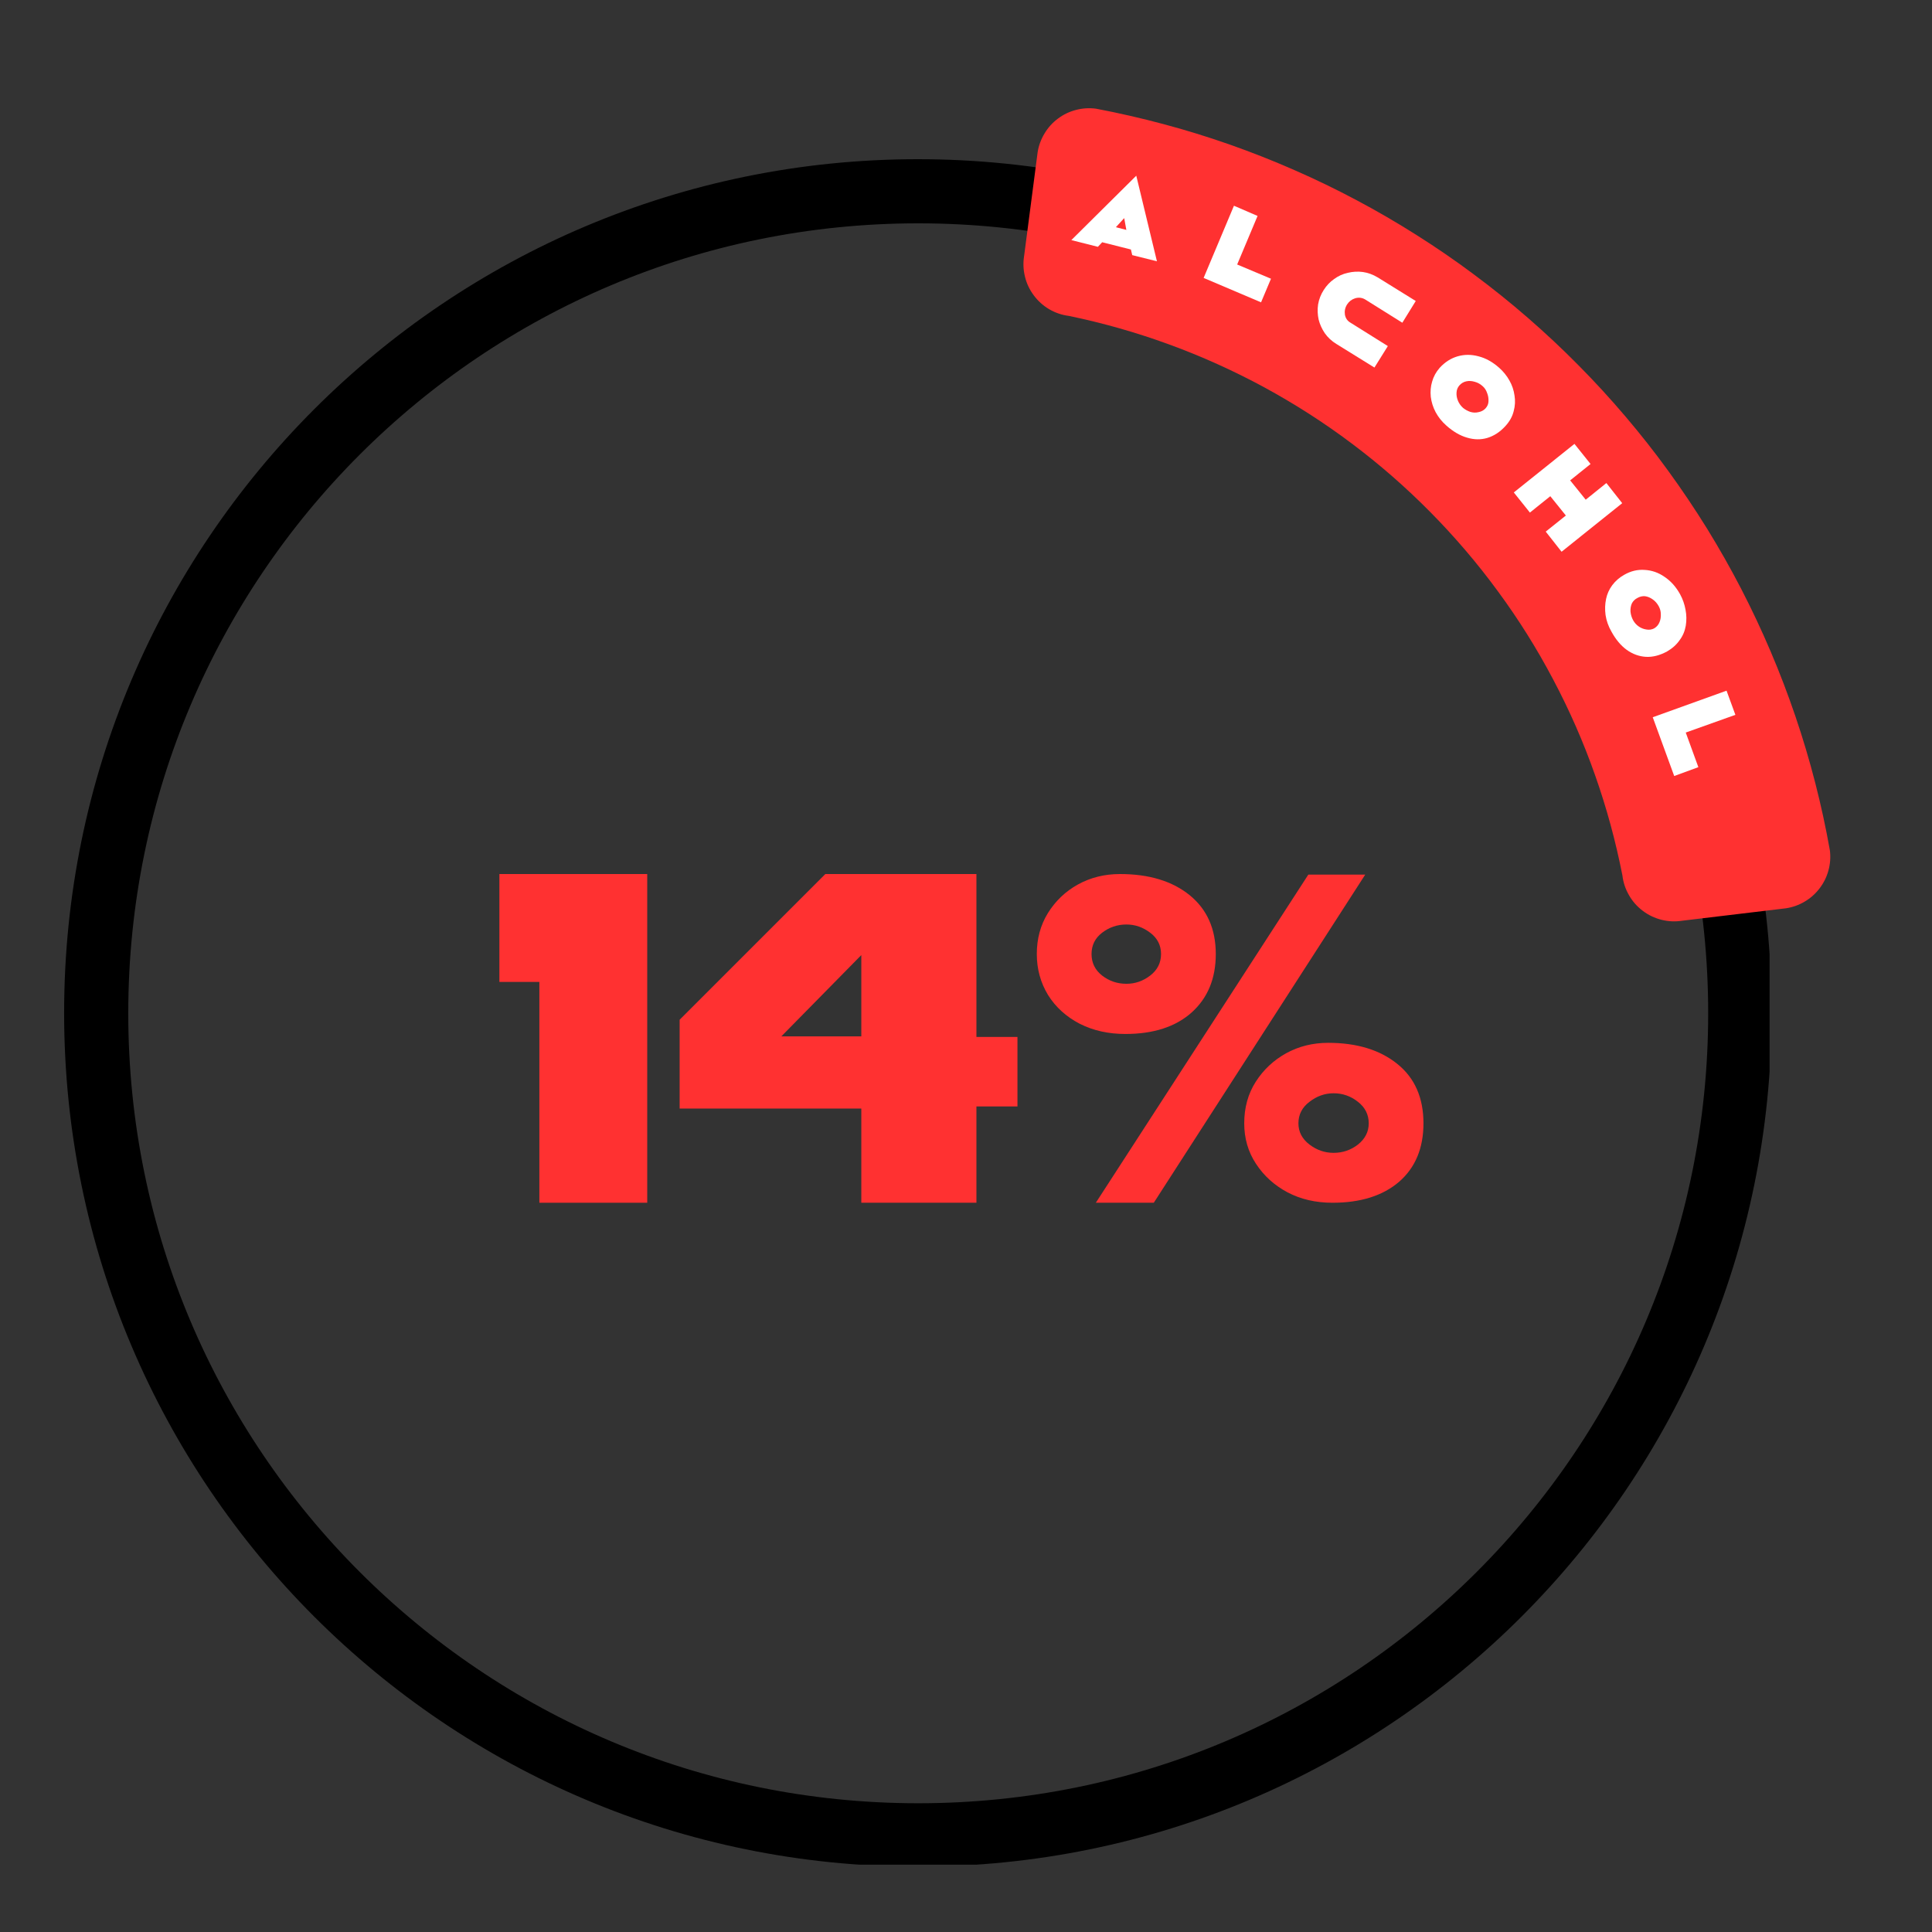
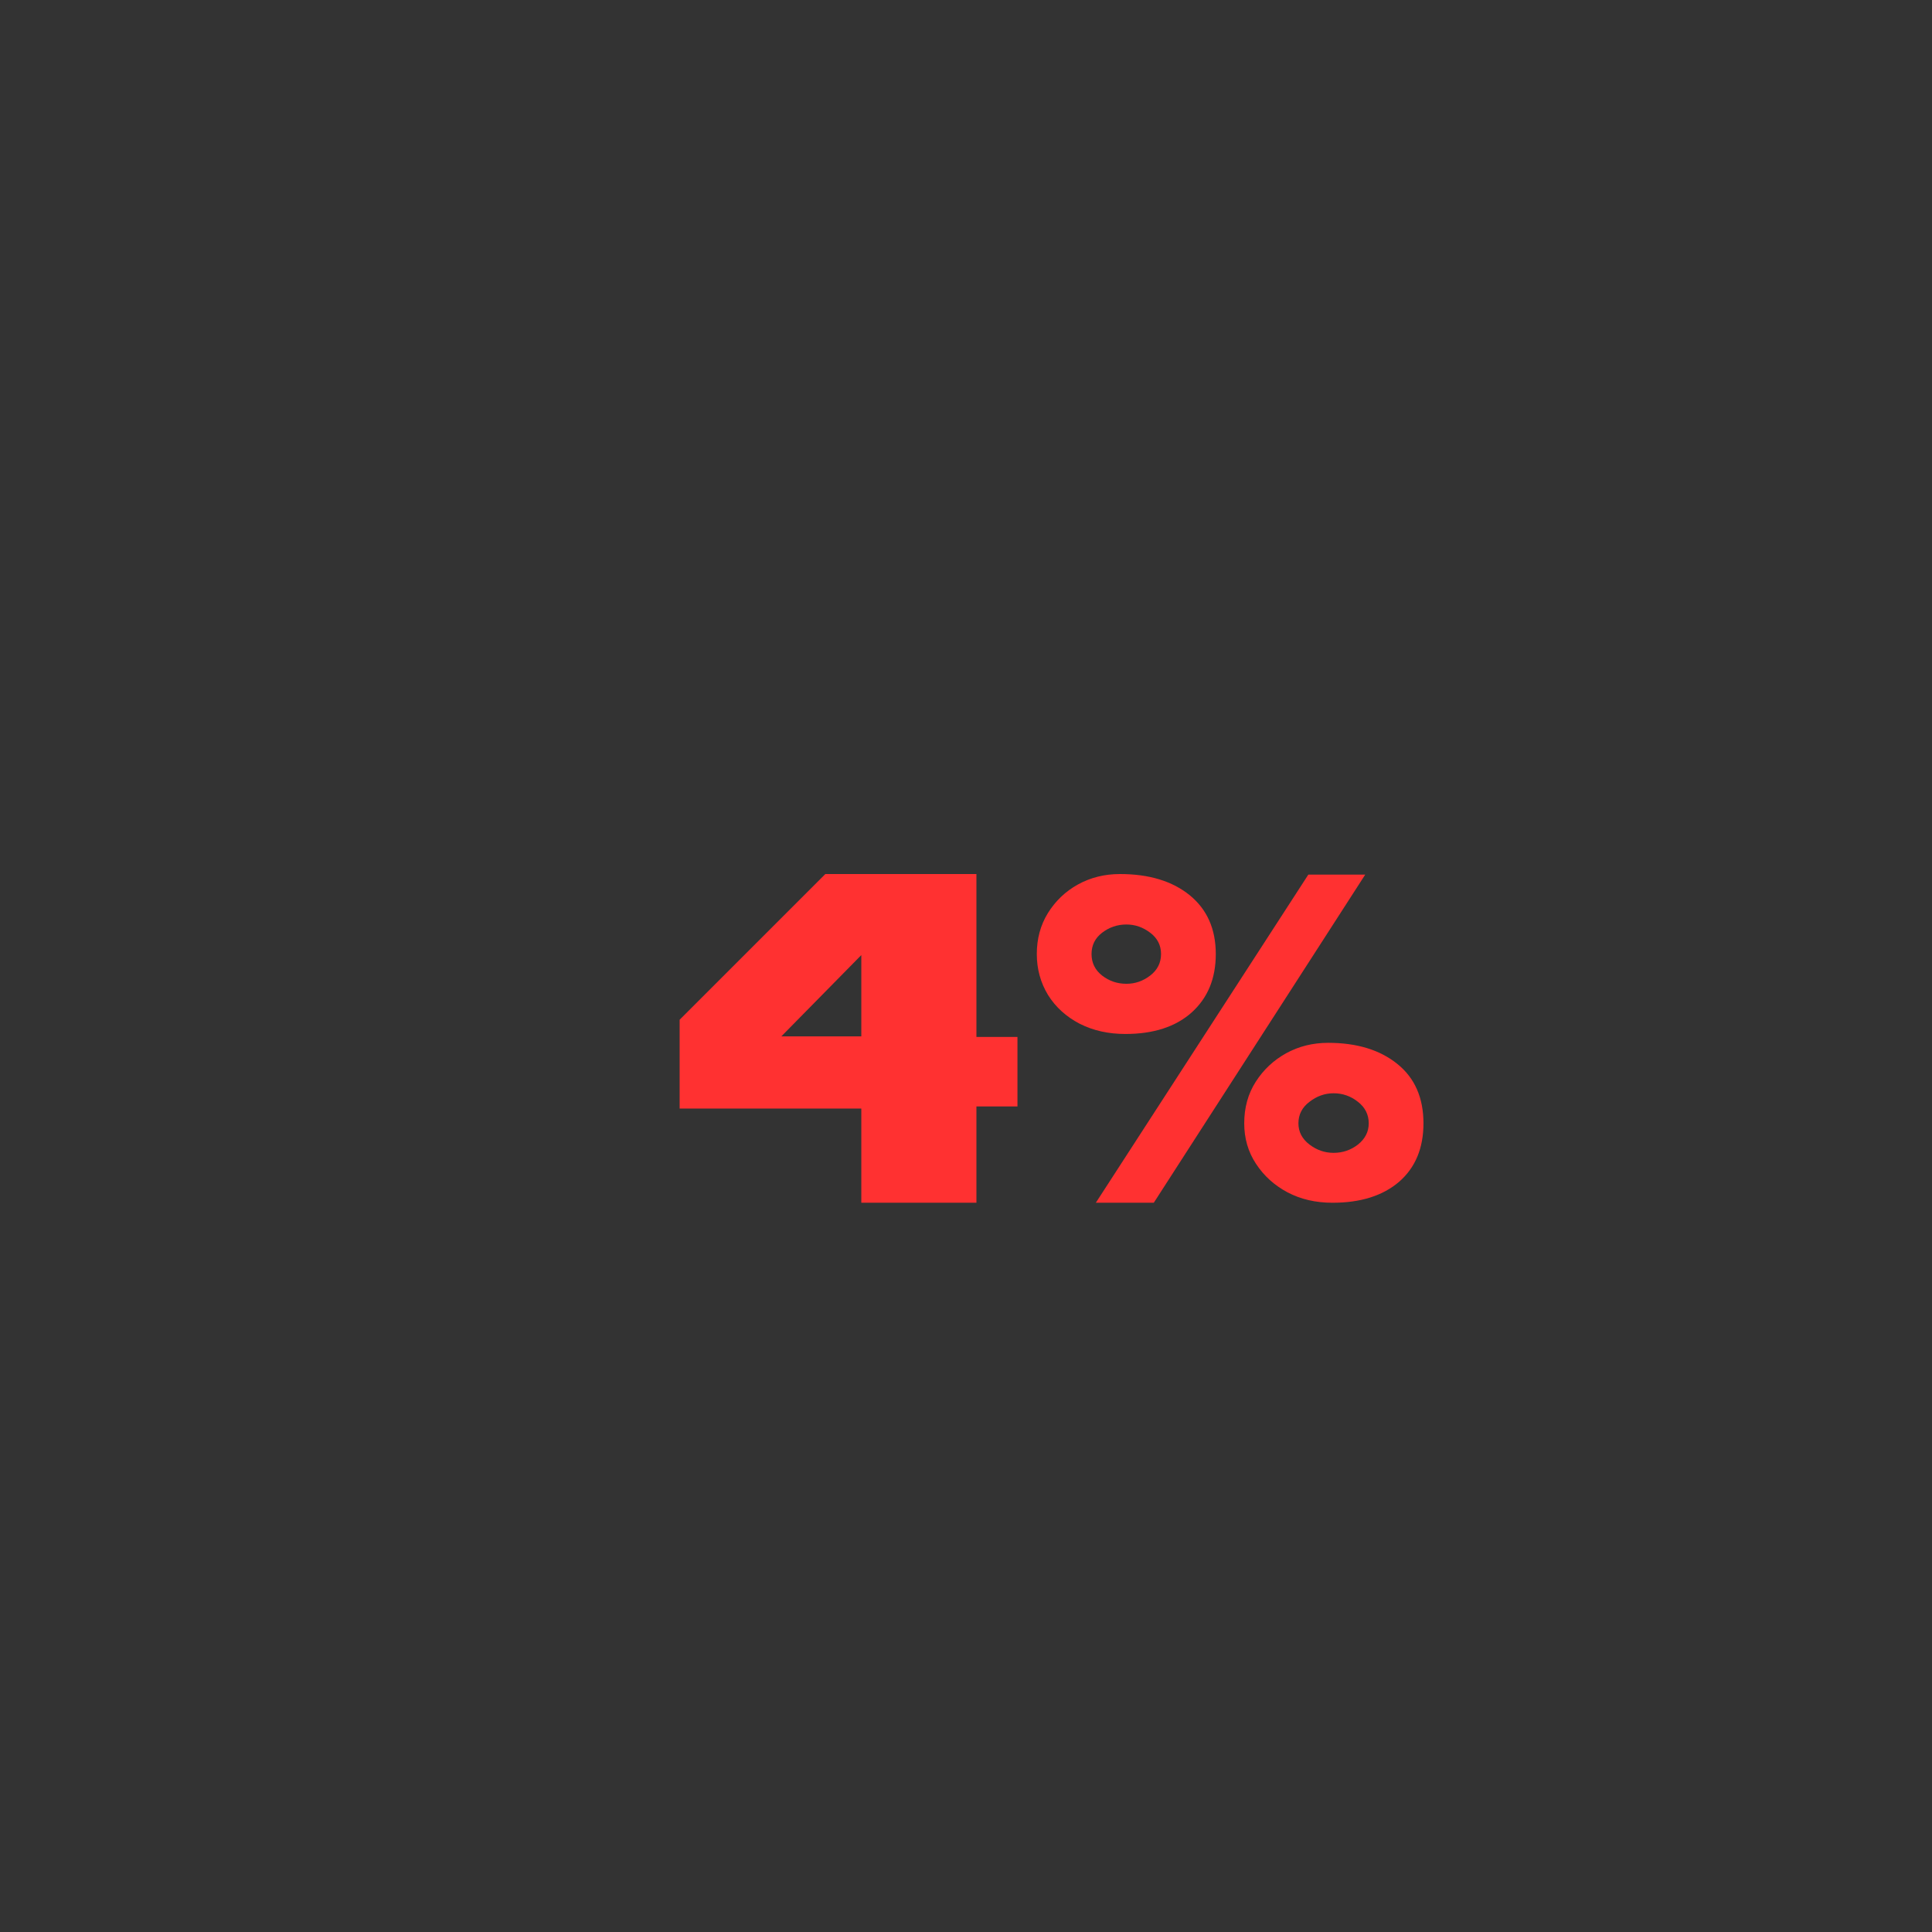
<svg xmlns="http://www.w3.org/2000/svg" width="150" zoomAndPan="magnify" viewBox="0 0 112.5 112.5" height="150" preserveAspectRatio="xMidYMid meet" version="1.0">
  <rect x="0" y="0" width="112.5" height="112.5" fill="#333333" stroke="none" />
  <defs>
    <g />
    <clipPath id="946e1e4263">
      <path d="M 3.734 9.27 L 103.043 9.27 L 103.043 108.578 L 3.734 108.578 Z M 3.734 9.27 " clip-rule="nonzero" />
    </clipPath>
    <clipPath id="9ca7c981a4">
      <path d="M 53.445 9.27 C 25.992 9.27 3.734 31.527 3.734 58.98 C 3.734 86.438 25.992 108.695 53.445 108.695 C 80.902 108.695 103.16 86.438 103.16 58.98 C 103.16 31.527 80.902 9.27 53.445 9.27 Z M 53.445 9.27 " clip-rule="nonzero" />
    </clipPath>
    <clipPath id="c1cf886b0a">
-       <path d="M 55 0 L 112.004 0 L 112.004 59 L 55 59 Z M 55 0 " clip-rule="nonzero" />
-     </clipPath>
+       </clipPath>
    <clipPath id="146813c0a2">
      <rect x="0" width="58" y="0" height="59" />
    </clipPath>
    <clipPath id="1e3d509c2c">
      <rect x="0" width="56" y="0" height="34" />
    </clipPath>
  </defs>
  <g clip-path="url(#946e1e4263)">
    <g clip-path="url(#9ca7c981a4)">
-       <path stroke-linecap="butt" transform="matrix(0.747, 0, 0, 0.747, 3.733, 9.269)" fill="none" stroke-linejoin="miter" d="M 66.577 0.001 C 29.81 0.001 0.001 29.81 0.001 66.577 C 0.001 103.349 29.81 133.158 66.577 133.158 C 103.349 133.158 133.158 103.349 133.158 66.577 C 133.158 29.81 103.349 0.001 66.577 0.001 Z M 66.577 0.001 " stroke="#000000" stroke-width="10" stroke-opacity="1" stroke-miterlimit="4" />
-     </g>
+       </g>
  </g>
  <g clip-path="url(#c1cf886b0a)">
    <g transform="matrix(1, 0, 0, 1, 55, -0)">
      <g clip-path="url(#146813c0a2)">
-         <path fill="#ff3131" d="M 5.422 8.859 C 5.484 8.469 5.621 8.105 5.824 7.77 C 6.027 7.43 6.289 7.141 6.605 6.906 C 6.922 6.668 7.27 6.5 7.652 6.402 C 8.035 6.301 8.422 6.277 8.816 6.328 C 10.137 6.578 11.449 6.879 12.75 7.227 C 14.055 7.574 15.34 7.973 16.609 8.418 C 17.883 8.867 19.133 9.359 20.367 9.902 C 21.602 10.441 22.812 11.027 24 11.66 C 25.191 12.293 26.355 12.969 27.492 13.691 C 28.633 14.41 29.742 15.172 30.82 15.977 C 31.902 16.781 32.953 17.625 33.969 18.508 C 34.984 19.391 35.969 20.312 36.914 21.27 C 37.863 22.227 38.773 23.219 39.645 24.246 C 40.516 25.27 41.352 26.328 42.141 27.418 C 42.934 28.508 43.684 29.625 44.395 30.77 C 45.102 31.918 45.766 33.086 46.387 34.285 C 47.004 35.48 47.578 36.699 48.105 37.938 C 48.633 39.176 49.113 40.434 49.547 41.711 C 49.98 42.984 50.363 44.273 50.699 45.578 C 51.035 46.883 51.32 48.199 51.555 49.527 C 51.602 49.918 51.574 50.305 51.469 50.688 C 51.367 51.066 51.195 51.414 50.953 51.73 C 50.715 52.043 50.426 52.301 50.086 52.5 C 49.746 52.703 49.379 52.832 48.988 52.891 L 42.957 53.613 C 42.551 53.676 42.148 53.66 41.746 53.559 C 41.348 53.457 40.984 53.285 40.656 53.035 C 40.324 52.785 40.059 52.484 39.855 52.125 C 39.648 51.77 39.52 51.383 39.473 50.977 C 39.082 48.984 38.551 47.035 37.875 45.121 C 37.203 43.211 36.391 41.359 35.441 39.566 C 34.496 37.773 33.422 36.059 32.219 34.426 C 31.02 32.789 29.707 31.254 28.281 29.812 C 26.855 28.371 25.332 27.039 23.711 25.824 C 22.09 24.605 20.387 23.516 18.605 22.547 C 16.82 21.582 14.977 20.75 13.074 20.055 C 11.168 19.359 9.223 18.805 7.238 18.395 C 6.828 18.344 6.445 18.211 6.09 18.004 C 5.734 17.793 5.438 17.523 5.191 17.191 C 4.945 16.859 4.773 16.492 4.68 16.094 C 4.582 15.691 4.57 15.289 4.637 14.883 Z M 5.422 8.859 " fill-opacity="1" fill-rule="nonzero" />
+         <path fill="#ff3131" d="M 5.422 8.859 C 5.484 8.469 5.621 8.105 5.824 7.77 C 6.027 7.43 6.289 7.141 6.605 6.906 C 6.922 6.668 7.27 6.5 7.652 6.402 C 8.035 6.301 8.422 6.277 8.816 6.328 C 10.137 6.578 11.449 6.879 12.75 7.227 C 14.055 7.574 15.34 7.973 16.609 8.418 C 17.883 8.867 19.133 9.359 20.367 9.902 C 21.602 10.441 22.812 11.027 24 11.66 C 25.191 12.293 26.355 12.969 27.492 13.691 C 28.633 14.41 29.742 15.172 30.82 15.977 C 31.902 16.781 32.953 17.625 33.969 18.508 C 34.984 19.391 35.969 20.312 36.914 21.27 C 37.863 22.227 38.773 23.219 39.645 24.246 C 40.516 25.27 41.352 26.328 42.141 27.418 C 42.934 28.508 43.684 29.625 44.395 30.77 C 45.102 31.918 45.766 33.086 46.387 34.285 C 47.004 35.48 47.578 36.699 48.105 37.938 C 48.633 39.176 49.113 40.434 49.547 41.711 C 49.98 42.984 50.363 44.273 50.699 45.578 C 51.035 46.883 51.32 48.199 51.555 49.527 C 51.602 49.918 51.574 50.305 51.469 50.688 C 51.367 51.066 51.195 51.414 50.953 51.73 C 50.715 52.043 50.426 52.301 50.086 52.5 C 49.746 52.703 49.379 52.832 48.988 52.891 L 42.957 53.613 C 42.551 53.676 42.148 53.66 41.746 53.559 C 41.348 53.457 40.984 53.285 40.656 53.035 C 40.324 52.785 40.059 52.484 39.855 52.125 C 39.648 51.77 39.52 51.383 39.473 50.977 C 39.082 48.984 38.551 47.035 37.875 45.121 C 37.203 43.211 36.391 41.359 35.441 39.566 C 34.496 37.773 33.422 36.059 32.219 34.426 C 31.02 32.789 29.707 31.254 28.281 29.812 C 26.855 28.371 25.332 27.039 23.711 25.824 C 22.09 24.605 20.387 23.516 18.605 22.547 C 16.82 21.582 14.977 20.75 13.074 20.055 C 11.168 19.359 9.223 18.805 7.238 18.395 C 5.734 17.793 5.438 17.523 5.191 17.191 C 4.945 16.859 4.773 16.492 4.68 16.094 C 4.582 15.691 4.57 15.289 4.637 14.883 Z M 5.422 8.859 " fill-opacity="1" fill-rule="nonzero" />
        <g fill="#ffffff" fill-opacity="1">
          <g transform="translate(7.368, 13.981)">
            <g>
-               <path d="M 0.016 0 L 3.797 -3.75 L 5 1.234 L 3.562 0.875 L 3.484 0.547 L 1.812 0.125 L 1.562 0.391 Z M 3.094 -1.281 L 2.609 -0.75 L 3.219 -0.594 Z M 3.094 -1.281 " />
-             </g>
+               </g>
          </g>
        </g>
        <g fill="#ffffff" fill-opacity="1">
          <g transform="translate(14.806, 16.074)">
            <g>
              <path d="M 3.625 1.531 L 0.281 0.109 L 2.047 -4.094 L 3.422 -3.5 L 2.234 -0.672 L 4.203 0.156 Z M 3.625 1.531 " />
            </g>
          </g>
        </g>
        <g fill="#ffffff" fill-opacity="1">
          <g transform="translate(20.783, 18.761)">
            <g>
              <path d="M 4.438 -2.609 L 6.656 -1.234 L 5.875 0.031 L 3.703 -1.328 C 3.523 -1.43 3.332 -1.453 3.125 -1.391 C 2.926 -1.328 2.77 -1.207 2.656 -1.031 C 2.539 -0.844 2.5 -0.645 2.531 -0.438 C 2.57 -0.227 2.68 -0.07 2.859 0.031 L 5.031 1.391 L 4.25 2.641 L 2.031 1.266 C 1.758 1.098 1.535 0.891 1.359 0.641 C 1.191 0.391 1.07 0.125 1 -0.156 C 0.938 -0.445 0.926 -0.738 0.969 -1.031 C 1.02 -1.332 1.129 -1.613 1.297 -1.875 C 1.461 -2.133 1.664 -2.348 1.906 -2.516 C 2.145 -2.691 2.41 -2.812 2.703 -2.875 C 2.992 -2.945 3.285 -2.961 3.578 -2.922 C 3.879 -2.879 4.164 -2.773 4.438 -2.609 Z M 4.438 -2.609 " />
            </g>
          </g>
        </g>
        <g fill="#ffffff" fill-opacity="1">
          <g transform="translate(27.252, 23.03)">
            <g>
              <path d="M 5.406 1.781 C 5.094 2.125 4.742 2.352 4.359 2.469 C 3.984 2.582 3.586 2.578 3.172 2.453 C 2.766 2.336 2.363 2.102 1.969 1.75 C 1.707 1.52 1.5 1.258 1.344 0.969 C 1.195 0.688 1.102 0.391 1.062 0.078 C 1.031 -0.234 1.055 -0.531 1.141 -0.812 C 1.223 -1.102 1.367 -1.367 1.578 -1.609 C 1.879 -1.941 2.227 -2.164 2.625 -2.281 C 3.02 -2.395 3.426 -2.395 3.844 -2.281 C 4.258 -2.176 4.656 -1.957 5.031 -1.625 C 5.281 -1.406 5.484 -1.156 5.641 -0.875 C 5.797 -0.602 5.895 -0.312 5.938 0 C 5.988 0.301 5.973 0.602 5.891 0.906 C 5.816 1.219 5.656 1.508 5.406 1.781 Z M 4.078 -0.547 C 3.941 -0.672 3.789 -0.754 3.625 -0.797 C 3.457 -0.848 3.297 -0.859 3.141 -0.828 C 2.984 -0.797 2.848 -0.719 2.734 -0.594 C 2.629 -0.477 2.57 -0.336 2.562 -0.172 C 2.551 -0.016 2.578 0.141 2.641 0.297 C 2.703 0.453 2.801 0.594 2.938 0.719 C 3.062 0.82 3.203 0.898 3.359 0.953 C 3.523 1.004 3.688 1.008 3.844 0.969 C 4.008 0.938 4.145 0.863 4.25 0.75 C 4.363 0.625 4.422 0.484 4.422 0.328 C 4.43 0.172 4.406 0.016 4.344 -0.141 C 4.289 -0.305 4.203 -0.441 4.078 -0.547 Z M 4.078 -0.547 " />
            </g>
          </g>
        </g>
        <g fill="#ffffff" fill-opacity="1">
          <g transform="translate(32.977, 28.425)">
            <g>
              <path d="M 2.953 3.703 L 2.031 2.531 L 3.203 1.594 L 2.297 0.469 L 1.109 1.422 L 0.172 0.25 L 3.703 -2.578 L 4.641 -1.406 L 3.453 -0.453 L 4.359 0.672 L 5.562 -0.297 L 6.484 0.875 Z M 2.953 3.703 " />
            </g>
          </g>
        </g>
        <g fill="#ffffff" fill-opacity="1">
          <g transform="translate(37.553, 34.467)">
            <g>
              <path d="M 4.516 3.469 C 4.098 3.695 3.691 3.801 3.297 3.781 C 2.898 3.758 2.523 3.625 2.172 3.375 C 1.828 3.125 1.531 2.77 1.281 2.312 C 1.102 2 0.988 1.676 0.938 1.344 C 0.895 1.02 0.906 0.707 0.969 0.406 C 1.031 0.113 1.148 -0.148 1.328 -0.391 C 1.516 -0.641 1.75 -0.844 2.031 -1 C 2.414 -1.219 2.812 -1.312 3.219 -1.281 C 3.633 -1.258 4.02 -1.125 4.375 -0.875 C 4.738 -0.633 5.039 -0.297 5.281 0.141 C 5.438 0.43 5.539 0.727 5.594 1.031 C 5.656 1.344 5.66 1.656 5.609 1.969 C 5.555 2.281 5.438 2.562 5.25 2.812 C 5.07 3.07 4.828 3.289 4.516 3.469 Z M 4.031 0.828 C 3.945 0.672 3.832 0.539 3.688 0.438 C 3.539 0.332 3.391 0.27 3.234 0.25 C 3.078 0.238 2.926 0.273 2.781 0.359 C 2.645 0.43 2.539 0.535 2.469 0.672 C 2.406 0.816 2.379 0.977 2.391 1.156 C 2.41 1.332 2.461 1.5 2.547 1.656 C 2.629 1.801 2.738 1.922 2.875 2.016 C 3.008 2.109 3.156 2.164 3.312 2.188 C 3.477 2.219 3.629 2.195 3.766 2.125 C 3.91 2.039 4.016 1.922 4.078 1.766 C 4.141 1.617 4.164 1.461 4.156 1.297 C 4.156 1.129 4.113 0.973 4.031 0.828 Z M 4.031 0.828 " />
            </g>
          </g>
        </g>
        <g fill="#ffffff" fill-opacity="1">
          <g transform="translate(41.145, 41.484)">
            <g>
              <path d="M 1.344 3.703 L 0.094 0.281 L 4.391 -1.266 L 4.906 0.141 L 2.016 1.172 L 2.75 3.188 Z M 1.344 3.703 " />
            </g>
          </g>
        </g>
        <g fill="#ffffff" fill-opacity="1">
          <g transform="translate(43.192, 47.752)">
            <g />
          </g>
        </g>
      </g>
    </g>
  </g>
  <g transform="matrix(1, 0, 0, 1, 28, 43)">
    <g clip-path="url(#1e3d509c2c)">
      <g fill="#ff3131" fill-opacity="1">
        <g transform="translate(0.376, 27.036)">
          <g>
-             <path d="M 9.312 0 L 3.031 0 L 3.031 -12.859 L 0.703 -12.859 L 0.703 -19.141 L 9.312 -19.141 Z M 9.312 0 " />
-           </g>
+             </g>
        </g>
      </g>
      <g fill="#ff3131" fill-opacity="1">
        <g transform="translate(10.966, 27.036)">
          <g>
            <path d="M 17.891 0 L 11.188 0 L 11.188 -5.484 L 0.609 -5.484 L 0.609 -10.656 L 9.094 -19.141 L 17.891 -19.141 L 17.891 -9.656 L 20.281 -9.656 L 20.281 -5.609 L 17.891 -5.609 Z M 6.531 -9.688 L 11.188 -9.688 L 11.188 -14.422 Z M 6.531 -9.688 " />
          </g>
        </g>
      </g>
      <g fill="#ff3131" fill-opacity="1">
        <g transform="translate(31.826, 27.036)">
          <g>
            <path d="M 10.969 -14.484 C 10.969 -13.055 10.5 -11.922 9.562 -11.078 C 8.625 -10.242 7.336 -9.828 5.703 -9.828 C 4.723 -9.828 3.836 -10.023 3.047 -10.422 C 2.266 -10.828 1.648 -11.383 1.203 -12.094 C 0.766 -12.812 0.547 -13.609 0.547 -14.484 C 0.547 -15.367 0.758 -16.16 1.188 -16.859 C 1.625 -17.566 2.207 -18.125 2.938 -18.531 C 3.676 -18.938 4.492 -19.141 5.391 -19.141 C 7.086 -19.141 8.441 -18.727 9.453 -17.906 C 10.461 -17.082 10.969 -15.941 10.969 -14.484 Z M 5.766 -16.203 C 5.234 -16.203 4.758 -16.039 4.344 -15.719 C 3.938 -15.406 3.734 -14.992 3.734 -14.484 C 3.734 -13.973 3.938 -13.555 4.344 -13.234 C 4.758 -12.91 5.234 -12.75 5.766 -12.75 C 6.273 -12.75 6.738 -12.91 7.156 -13.234 C 7.57 -13.555 7.781 -13.973 7.781 -14.484 C 7.781 -14.992 7.57 -15.406 7.156 -15.719 C 6.738 -16.039 6.273 -16.203 5.766 -16.203 Z M 23.062 -4.625 C 23.062 -3.176 22.586 -2.039 21.641 -1.219 C 20.691 -0.406 19.398 0 17.766 0 C 16.785 0 15.91 -0.203 15.141 -0.609 C 14.379 -1.016 13.77 -1.566 13.312 -2.266 C 12.852 -2.961 12.625 -3.75 12.625 -4.625 C 12.625 -5.539 12.848 -6.348 13.297 -7.047 C 13.742 -7.742 14.332 -8.297 15.062 -8.703 C 15.801 -9.109 16.617 -9.312 17.516 -9.312 C 19.191 -9.312 20.535 -8.898 21.547 -8.078 C 22.555 -7.266 23.062 -6.113 23.062 -4.625 Z M 17.828 -6.375 C 17.316 -6.375 16.848 -6.207 16.422 -5.875 C 15.992 -5.551 15.781 -5.133 15.781 -4.625 C 15.781 -4.133 15.992 -3.723 16.422 -3.391 C 16.848 -3.066 17.316 -2.906 17.828 -2.906 C 18.359 -2.906 18.832 -3.066 19.25 -3.391 C 19.664 -3.723 19.875 -4.133 19.875 -4.625 C 19.875 -5.133 19.664 -5.551 19.25 -5.875 C 18.832 -6.207 18.359 -6.375 17.828 -6.375 Z M 3.984 0 L 16.359 -19.109 L 19.672 -19.109 L 7.359 0 Z M 3.984 0 " />
          </g>
        </g>
      </g>
    </g>
  </g>
</svg>